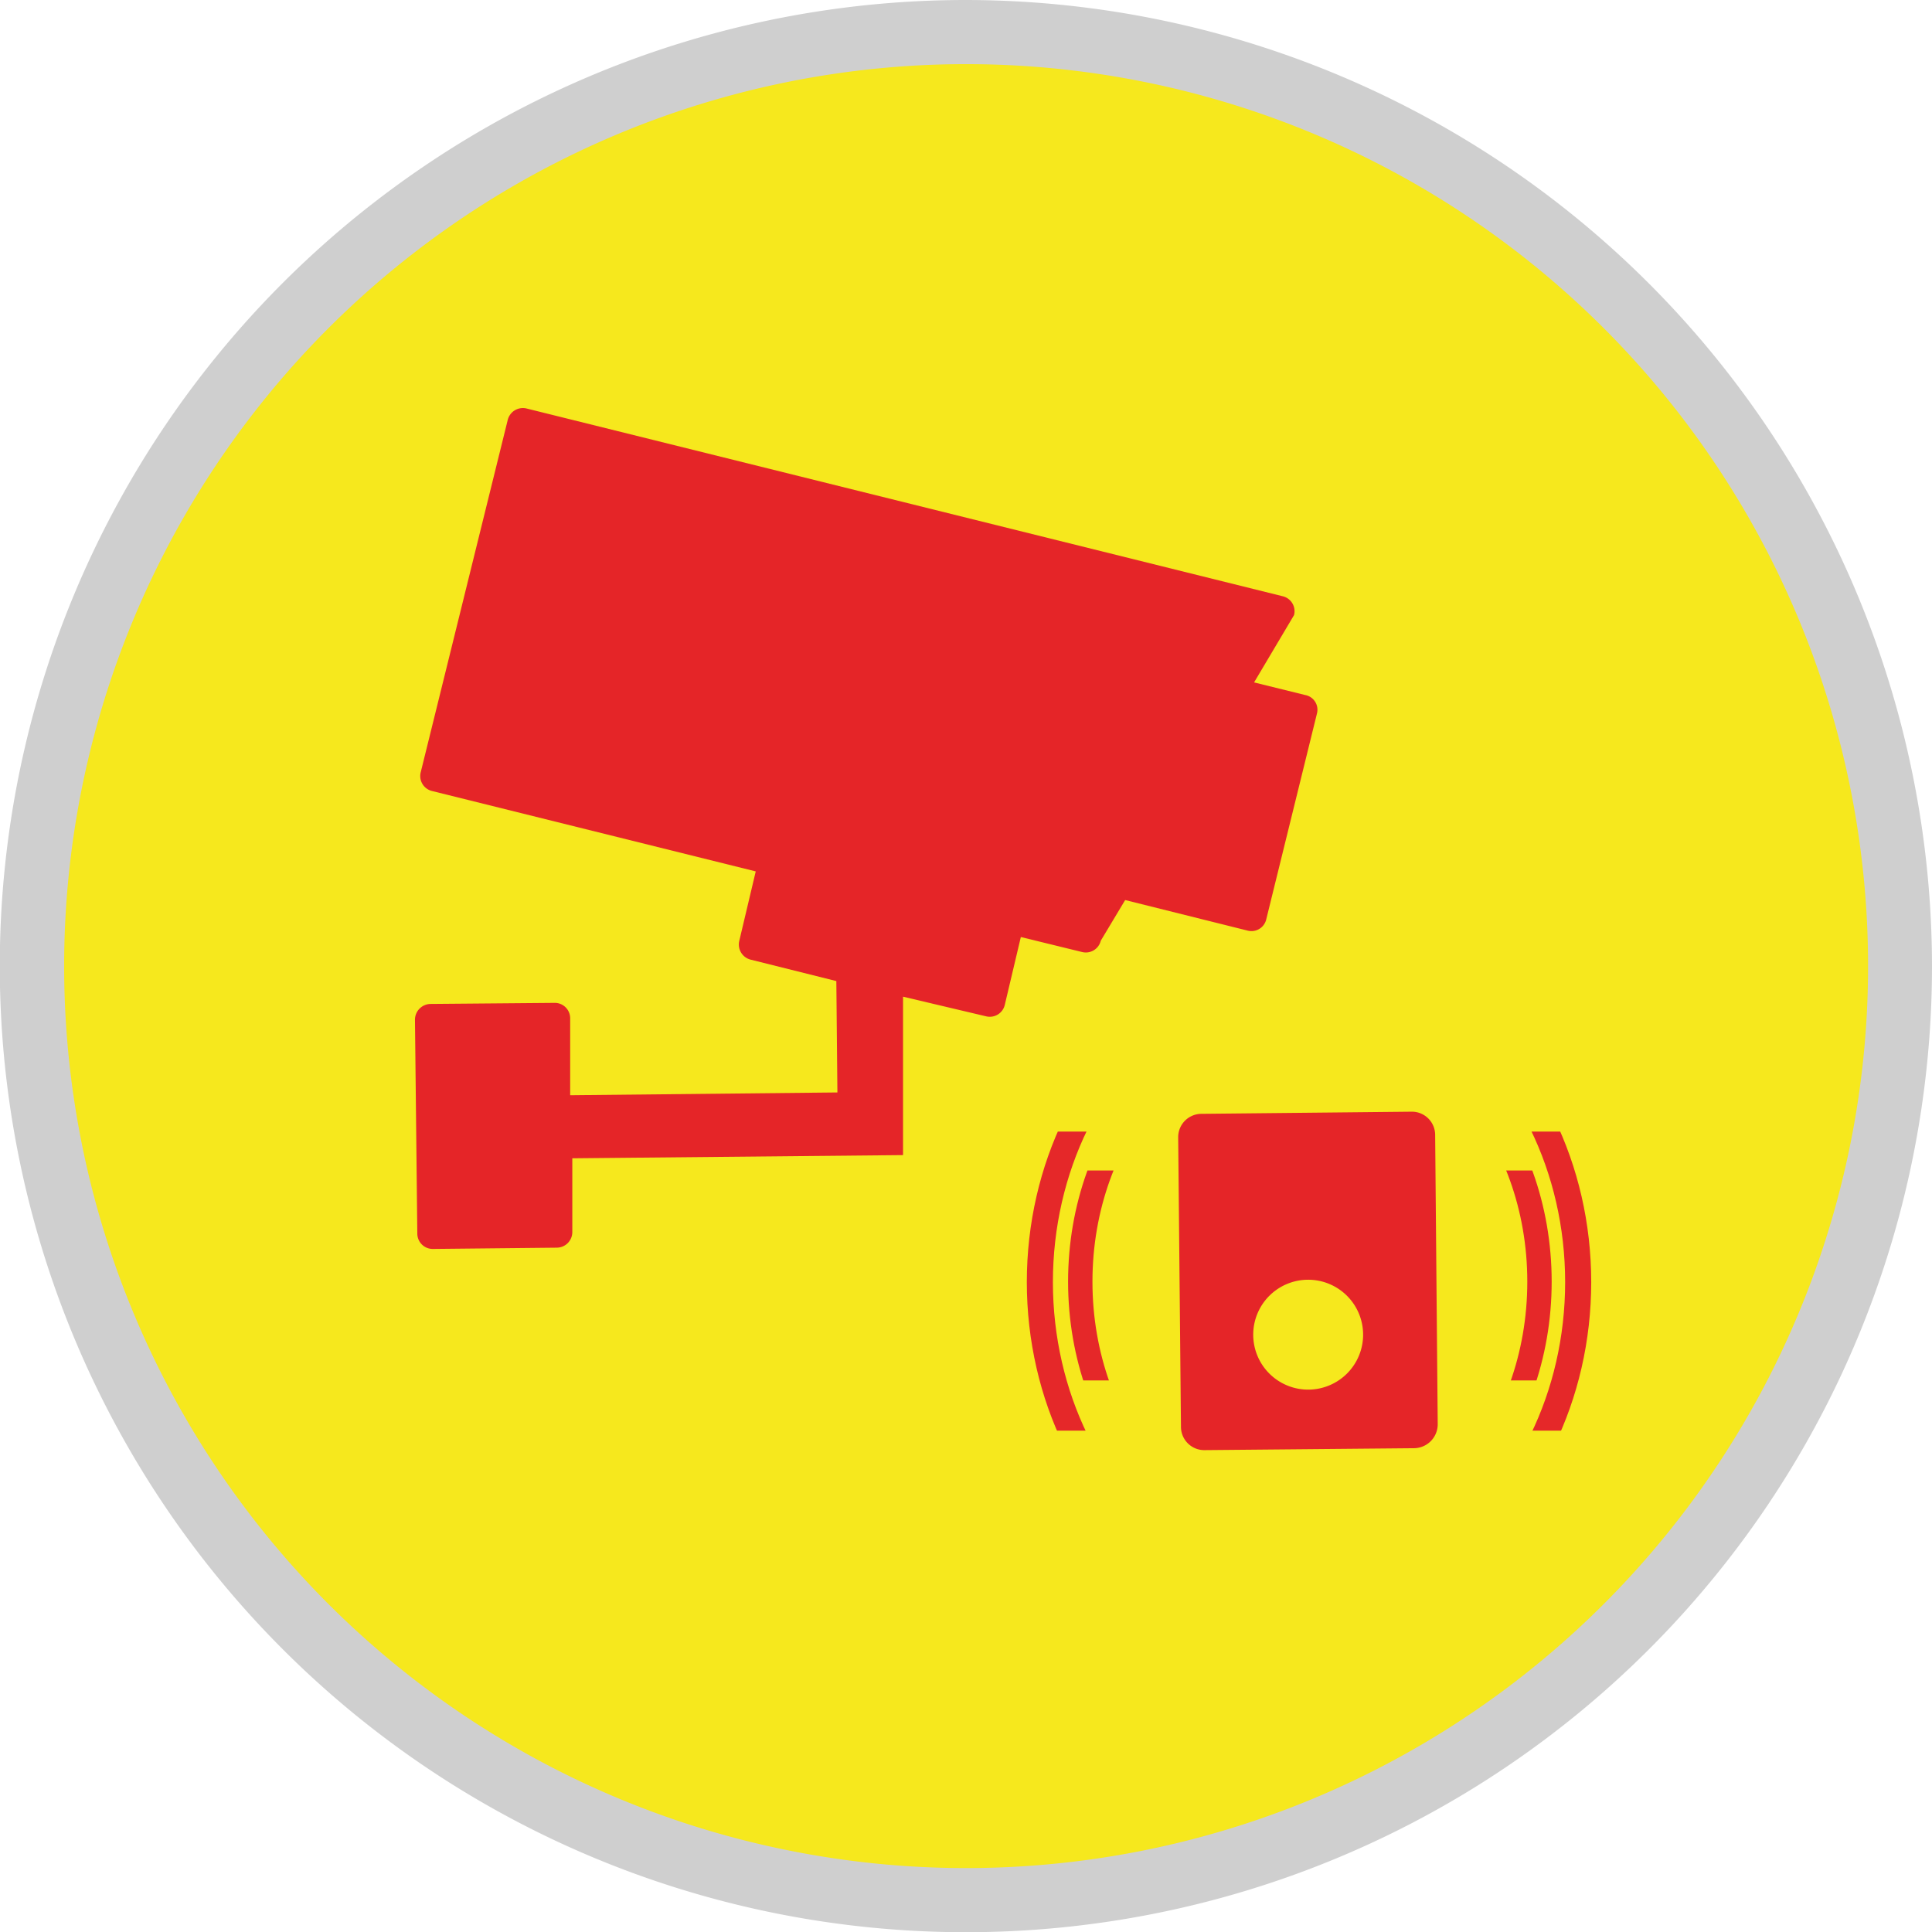
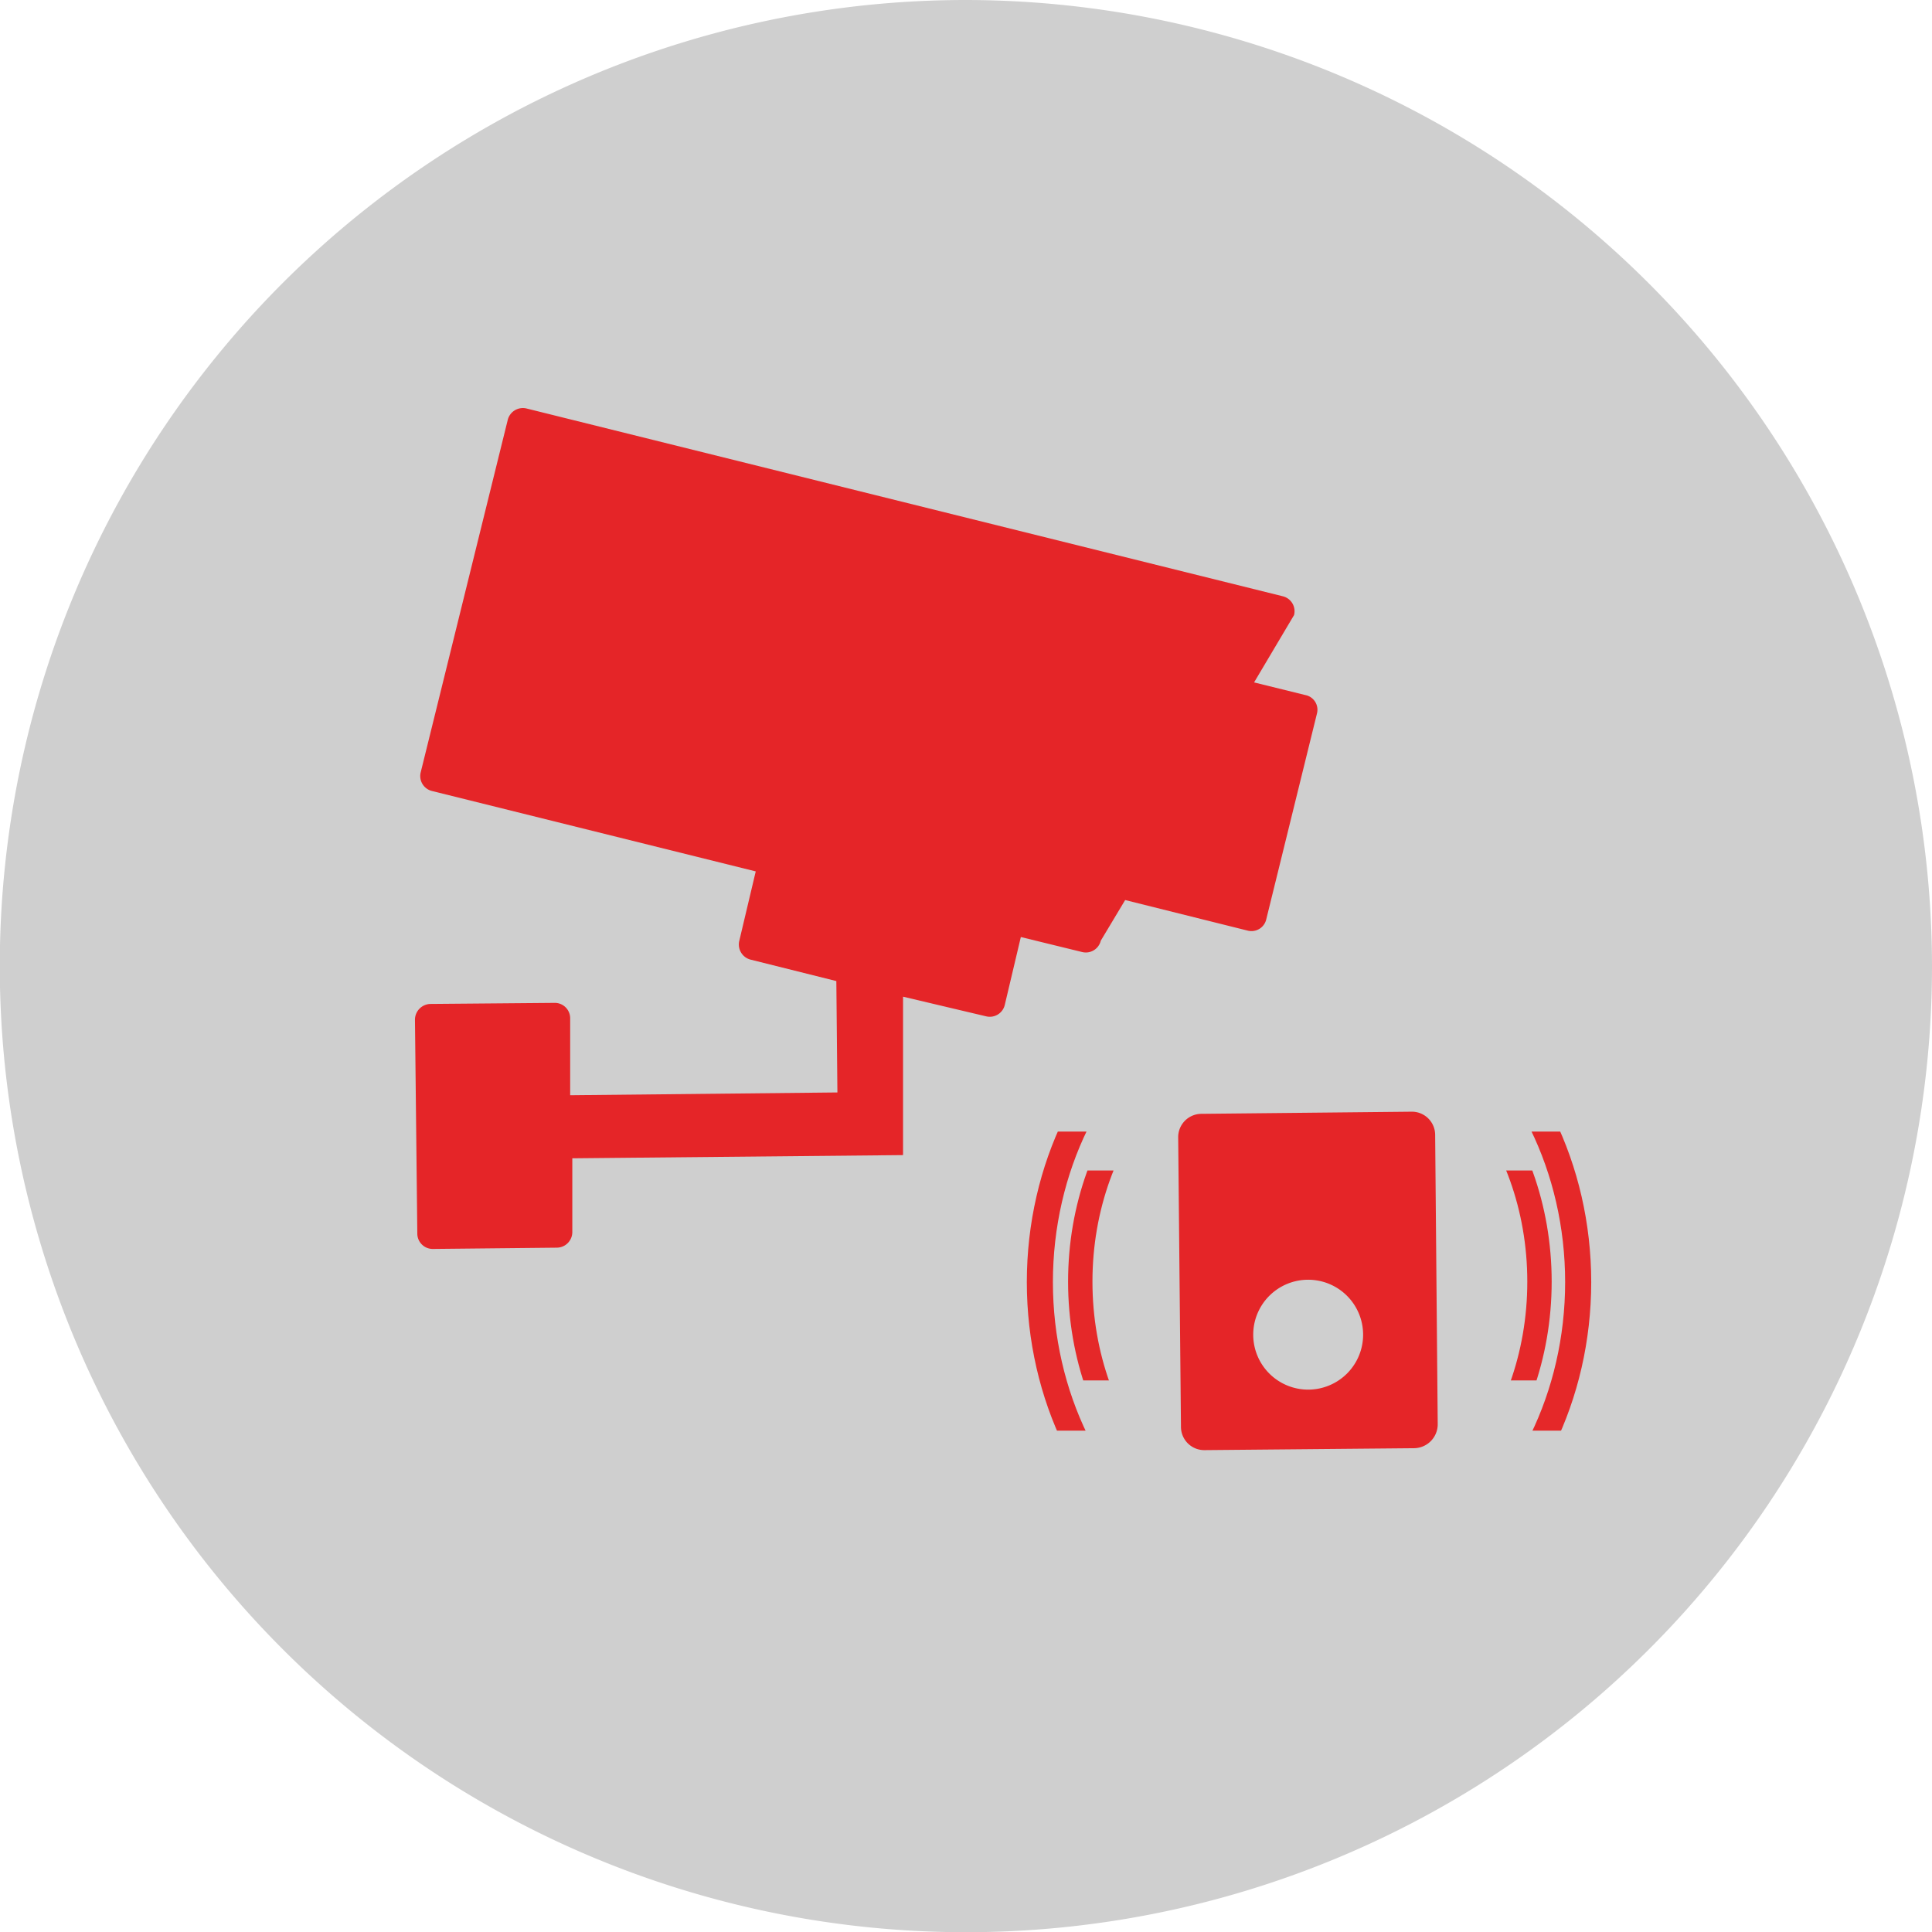
<svg xmlns="http://www.w3.org/2000/svg" viewBox="0 0 90.37 90.37">
  <defs>
    <style>.cls-1,.cls-6,.cls-8{fill:none;}.cls-2{fill:#f6e81d;}.cls-3{fill:#cfcfcf;}.cls-4{fill:#e52528;}.cls-5{clip-path:url(#clip-path);}.cls-6,.cls-8{stroke:#e52829;stroke-miterlimit:10;}.cls-6{stroke-width:1.14px;}.cls-7{clip-path:url(#clip-path-2);}.cls-8{stroke-width:1.22px;}</style>
    <clipPath id="clip-path">
      <rect id="SVGID" class="cls-1" x="48.13" y="54.75" width="27.15" height="9.82" />
    </clipPath>
    <clipPath id="clip-path-2">
      <rect id="SVGID-2" data-name="SVGID" class="cls-1" x="46.16" y="52.93" width="30.57" height="13.99" />
    </clipPath>
  </defs>
  <title>video_alarm</title>
  <g id="Ebene_2" data-name="Ebene 2">
    <g id="Ebene_1-2" data-name="Ebene 1">
      <g id="video_alarm">
-         <circle class="cls-2" cx="45.19" cy="45.19" r="43.69" />
-         <path class="cls-3" d="M45.19,3A42.19,42.19,0,1,1,3,45.19,42.19,42.19,0,0,1,45.19,3m0-3A45.19,45.19,0,1,0,90.37,45.19,45.24,45.24,0,0,0,45.19,0Z" />
+         <path class="cls-3" d="M45.19,3m0-3A45.19,45.19,0,1,0,90.37,45.19,45.24,45.24,0,0,0,45.19,0Z" />
        <path class="cls-4" d="M61.6,33.38,59.23,43a.71.71,0,0,1-.87.53L52.63,42.1,51.49,44a.72.72,0,0,1-.88.53l-2.86-.7L47,47a.72.72,0,0,1-.87.54l-3.89-.92,0,4.49h0l0,2.92-15.47.15,0,3.45a.73.73,0,0,1-.72.73l-5.8.06a.72.72,0,0,1-.73-.72l-.11-10a.74.74,0,0,1,.73-.74l5.79-.05a.72.72,0,0,1,.74.72l0,3.6,12.5-.13-.05-5.21-4-1a.73.73,0,0,1-.54-.88l.77-3.25L20.21,37a.72.72,0,0,1-.53-.88l4.07-16.48a.73.73,0,0,1,.89-.53L60,27.89a.72.72,0,0,1,.53.88l-1.87,3.15,2.39.59A.7.7,0,0,1,61.6,33.38Z" />
        <path class="cls-4" d="M67.13,53.1A1.09,1.09,0,0,0,66,52l-9.81.1a1.09,1.09,0,0,0-1.08,1.11l.13,13.53a1.09,1.09,0,0,0,1.11,1.09l9.81-.09a1.12,1.12,0,0,0,1.09-1.12ZM61.2,65a2.57,2.57,0,1,1,2.56-2.57A2.57,2.57,0,0,1,61.2,65Z" />
        <g class="cls-5">
          <ellipse class="cls-6" cx="61.27" cy="59.95" rx="10.74" ry="12.66" />
        </g>
        <g class="cls-7">
          <ellipse class="cls-8" cx="61.23" cy="59.97" rx="12.59" ry="14.84" />
        </g>
      </g>
    </g>
  </g>
</svg>